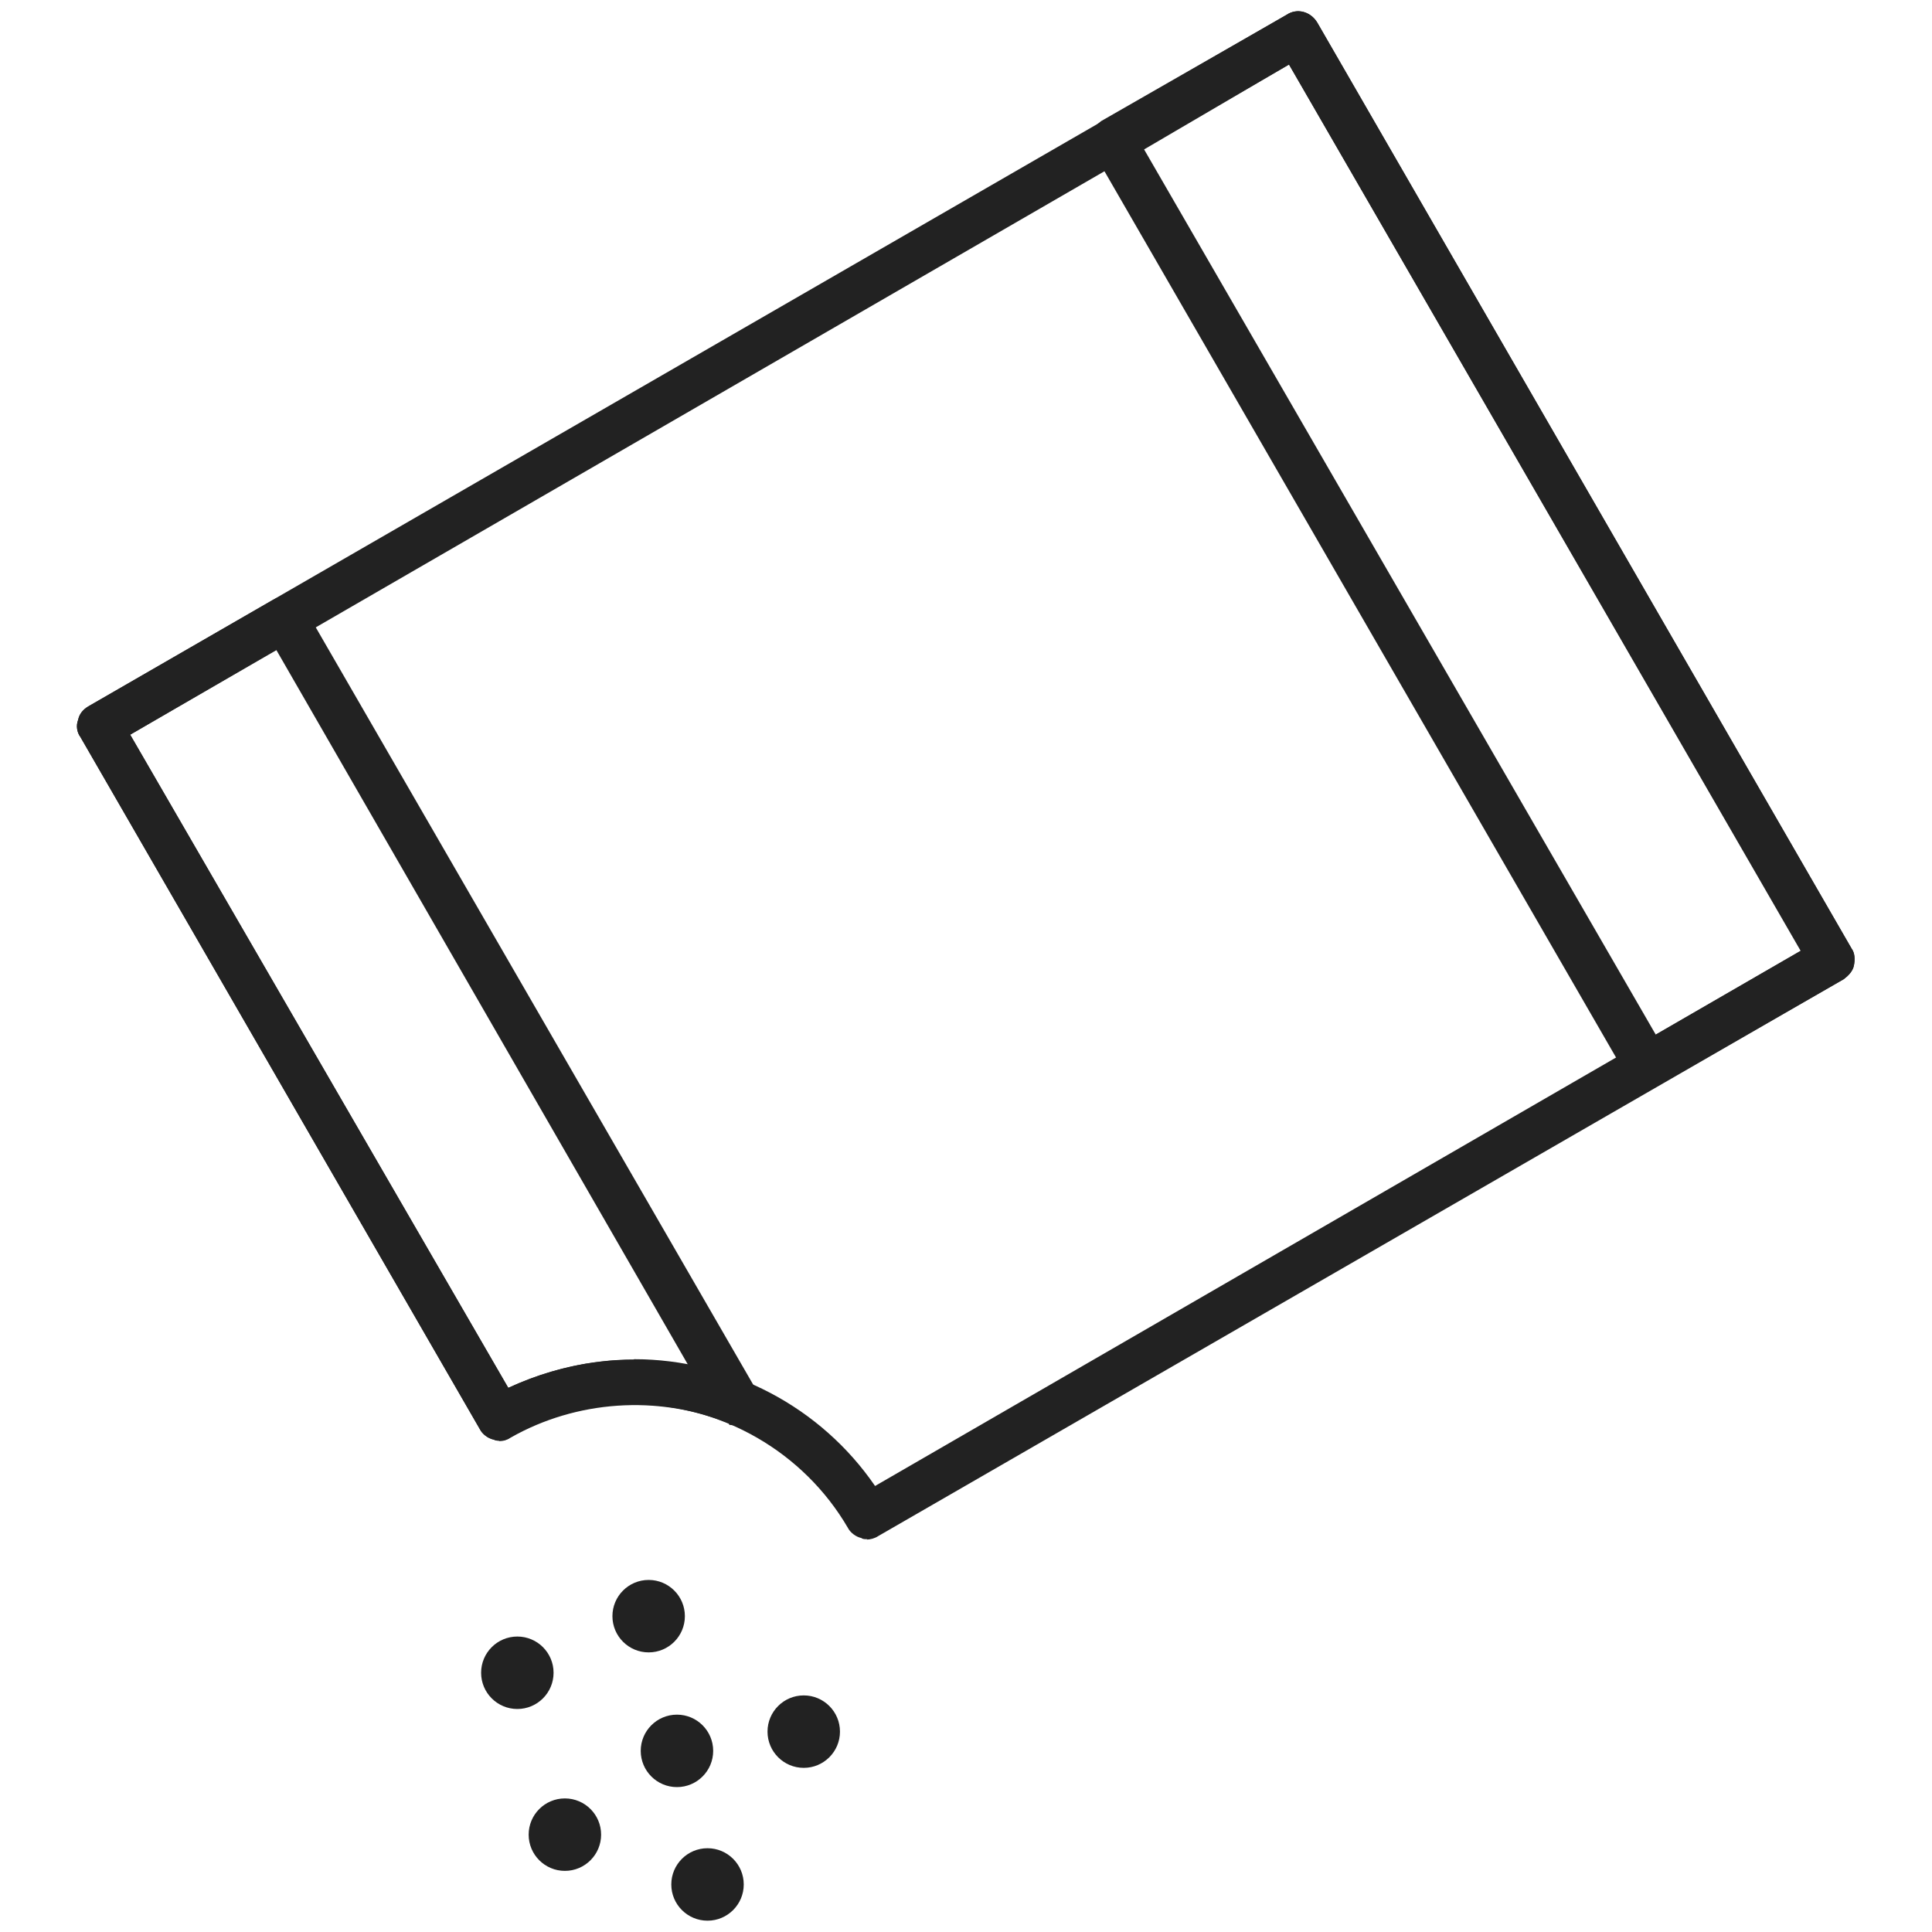
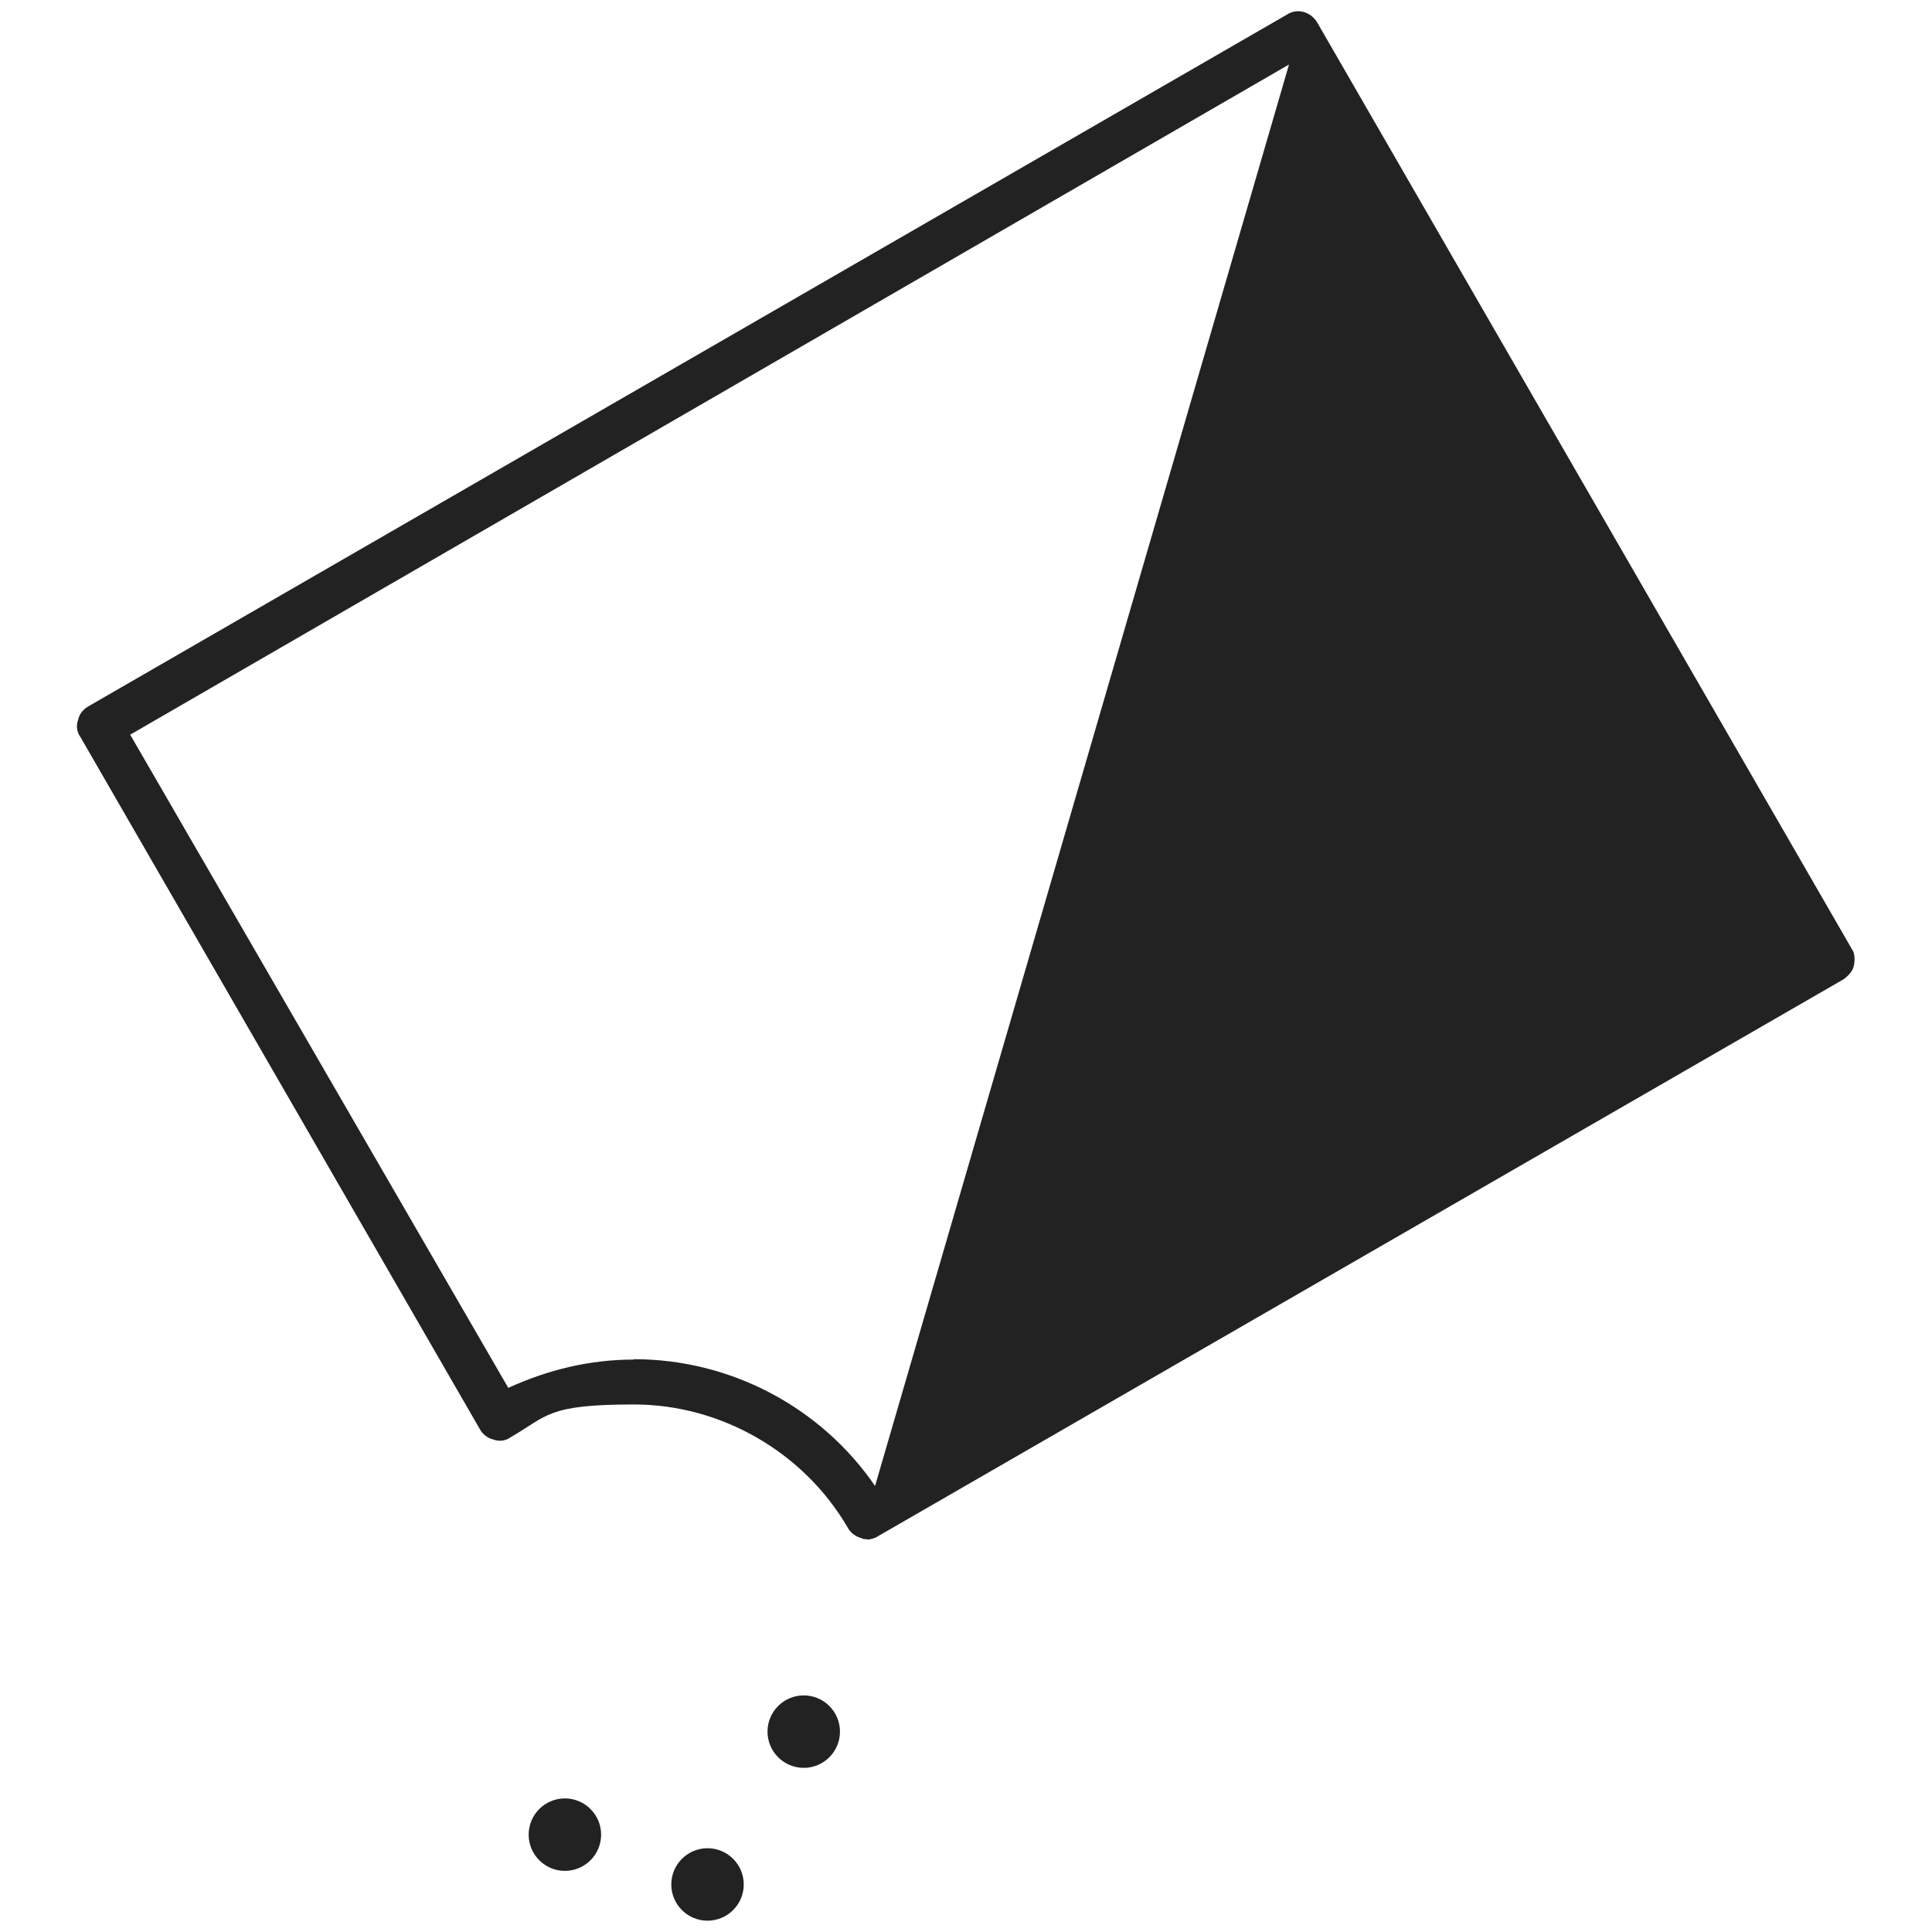
<svg xmlns="http://www.w3.org/2000/svg" viewBox="0 0 512 512">
  <defs>
    <style>      .cls-1, .cls-2 {        fill: #222;        stroke-width: 0px;      }      .cls-2 {        fill-rule: evenodd;      }    </style>
  </defs>
  <g id="Livello_1" data-name="Livello 1">
    <g id="Layer_1">
      <g id="_540112136" data-name=" 540112136">
        <g>
          <g>
-             <path class="cls-2" d="M436.4,288.5c-1.8,0-3.9-1.2-5.1-3L289.7,40.2c-.9-1.2-.9-3-.6-4.5s1.5-2.7,2.7-3.6l49.2-28.2c2.7-1.8,6.3-.9,8.1,2.1l141.6,245.4c.9,1.2.9,3,.6,4.5s-1.5,2.7-2.7,3.6l-49.2,28.2c-.9.6-1.8.9-3,.9ZM303.2,39.6l135.6,234.6,38.4-22.2L341.6,17.1l-38.4,22.5Z" />
-             <path class="cls-2" d="M229.8,407.9c-.6,0-1.2,0-1.5-.3-1.5-.3-3-1.5-3.6-2.7-11.7-20.1-33.6-32.7-56.7-32.7s-22.8,3-32.7,8.7c-1.2.9-3,1.2-4.5.6-1.5-.3-3-1.5-3.6-2.7L21.3,195.3c-.9-1.2-1.2-3-.6-4.5.3-1.5,1.2-2.7,2.7-3.6L341,3.9c2.7-1.8,6.3-.9,8.1,2.1l141.6,245.4c.9,1.2.9,3,.6,4.5s-1.5,2.7-2.7,3.6l-255.9,147.6c-.9.6-2.1.9-3,.9ZM168,360.2c25.5,0,49.5,12.6,63.9,33.6l245.4-141.9L341.6,17.1,34.5,194.7l100.2,173.1c10.5-4.8,21.6-7.5,33.3-7.5Z" />
-             <path class="cls-2" d="M132.3,381.8c-.6,0-.9,0-1.5-.3-1.5-.3-3-1.5-3.6-2.7L21.3,195.3c-.9-1.2-1.2-3-.6-4.5.3-1.5,1.2-2.7,2.7-3.6l48.9-28.2c3-1.8,6.6-.9,8.4,2.1l119.4,206.7c.6,1.2,1.2,2.4,1.2,3.9,0,3.3-2.7,6-6,6s-1.5-.3-2.4-.6c-18.6-7.5-40.2-6-57.6,3.9-.9.6-1.8.9-3,.9ZM34.5,194.7l100.2,173.1c14.7-6.9,31.8-9.3,47.7-6l-109.2-189.6-38.7,22.5Z" />
+             <path class="cls-2" d="M229.8,407.9c-.6,0-1.2,0-1.5-.3-1.5-.3-3-1.5-3.6-2.7-11.7-20.1-33.6-32.7-56.7-32.7s-22.8,3-32.7,8.7c-1.2.9-3,1.2-4.5.6-1.5-.3-3-1.5-3.6-2.7L21.3,195.3c-.9-1.2-1.2-3-.6-4.5.3-1.5,1.2-2.7,2.7-3.6L341,3.9c2.7-1.8,6.3-.9,8.1,2.1l141.6,245.4c.9,1.2.9,3,.6,4.5s-1.5,2.7-2.7,3.6l-255.9,147.6c-.9.6-2.1.9-3,.9ZM168,360.2c25.5,0,49.5,12.6,63.9,33.6L341.6,17.1,34.5,194.7l100.2,173.1c10.5-4.8,21.6-7.5,33.3-7.5Z" />
          </g>
          <g>
            <circle class="cls-1" cx="213" cy="458.9" r="9.6" />
-             <circle class="cls-1" cx="137.1" cy="443.3" r="9.6" />
-             <circle class="cls-1" cx="179.4" cy="464" r="9.6" />
-             <circle class="cls-1" cx="171.9" cy="428.3" r="9.6" />
            <circle class="cls-1" cx="149.7" cy="486.2" r="9.6" />
            <circle class="cls-1" cx="187.5" cy="499.4" r="9.6" />
          </g>
        </g>
      </g>
    </g>
  </g>
</svg>